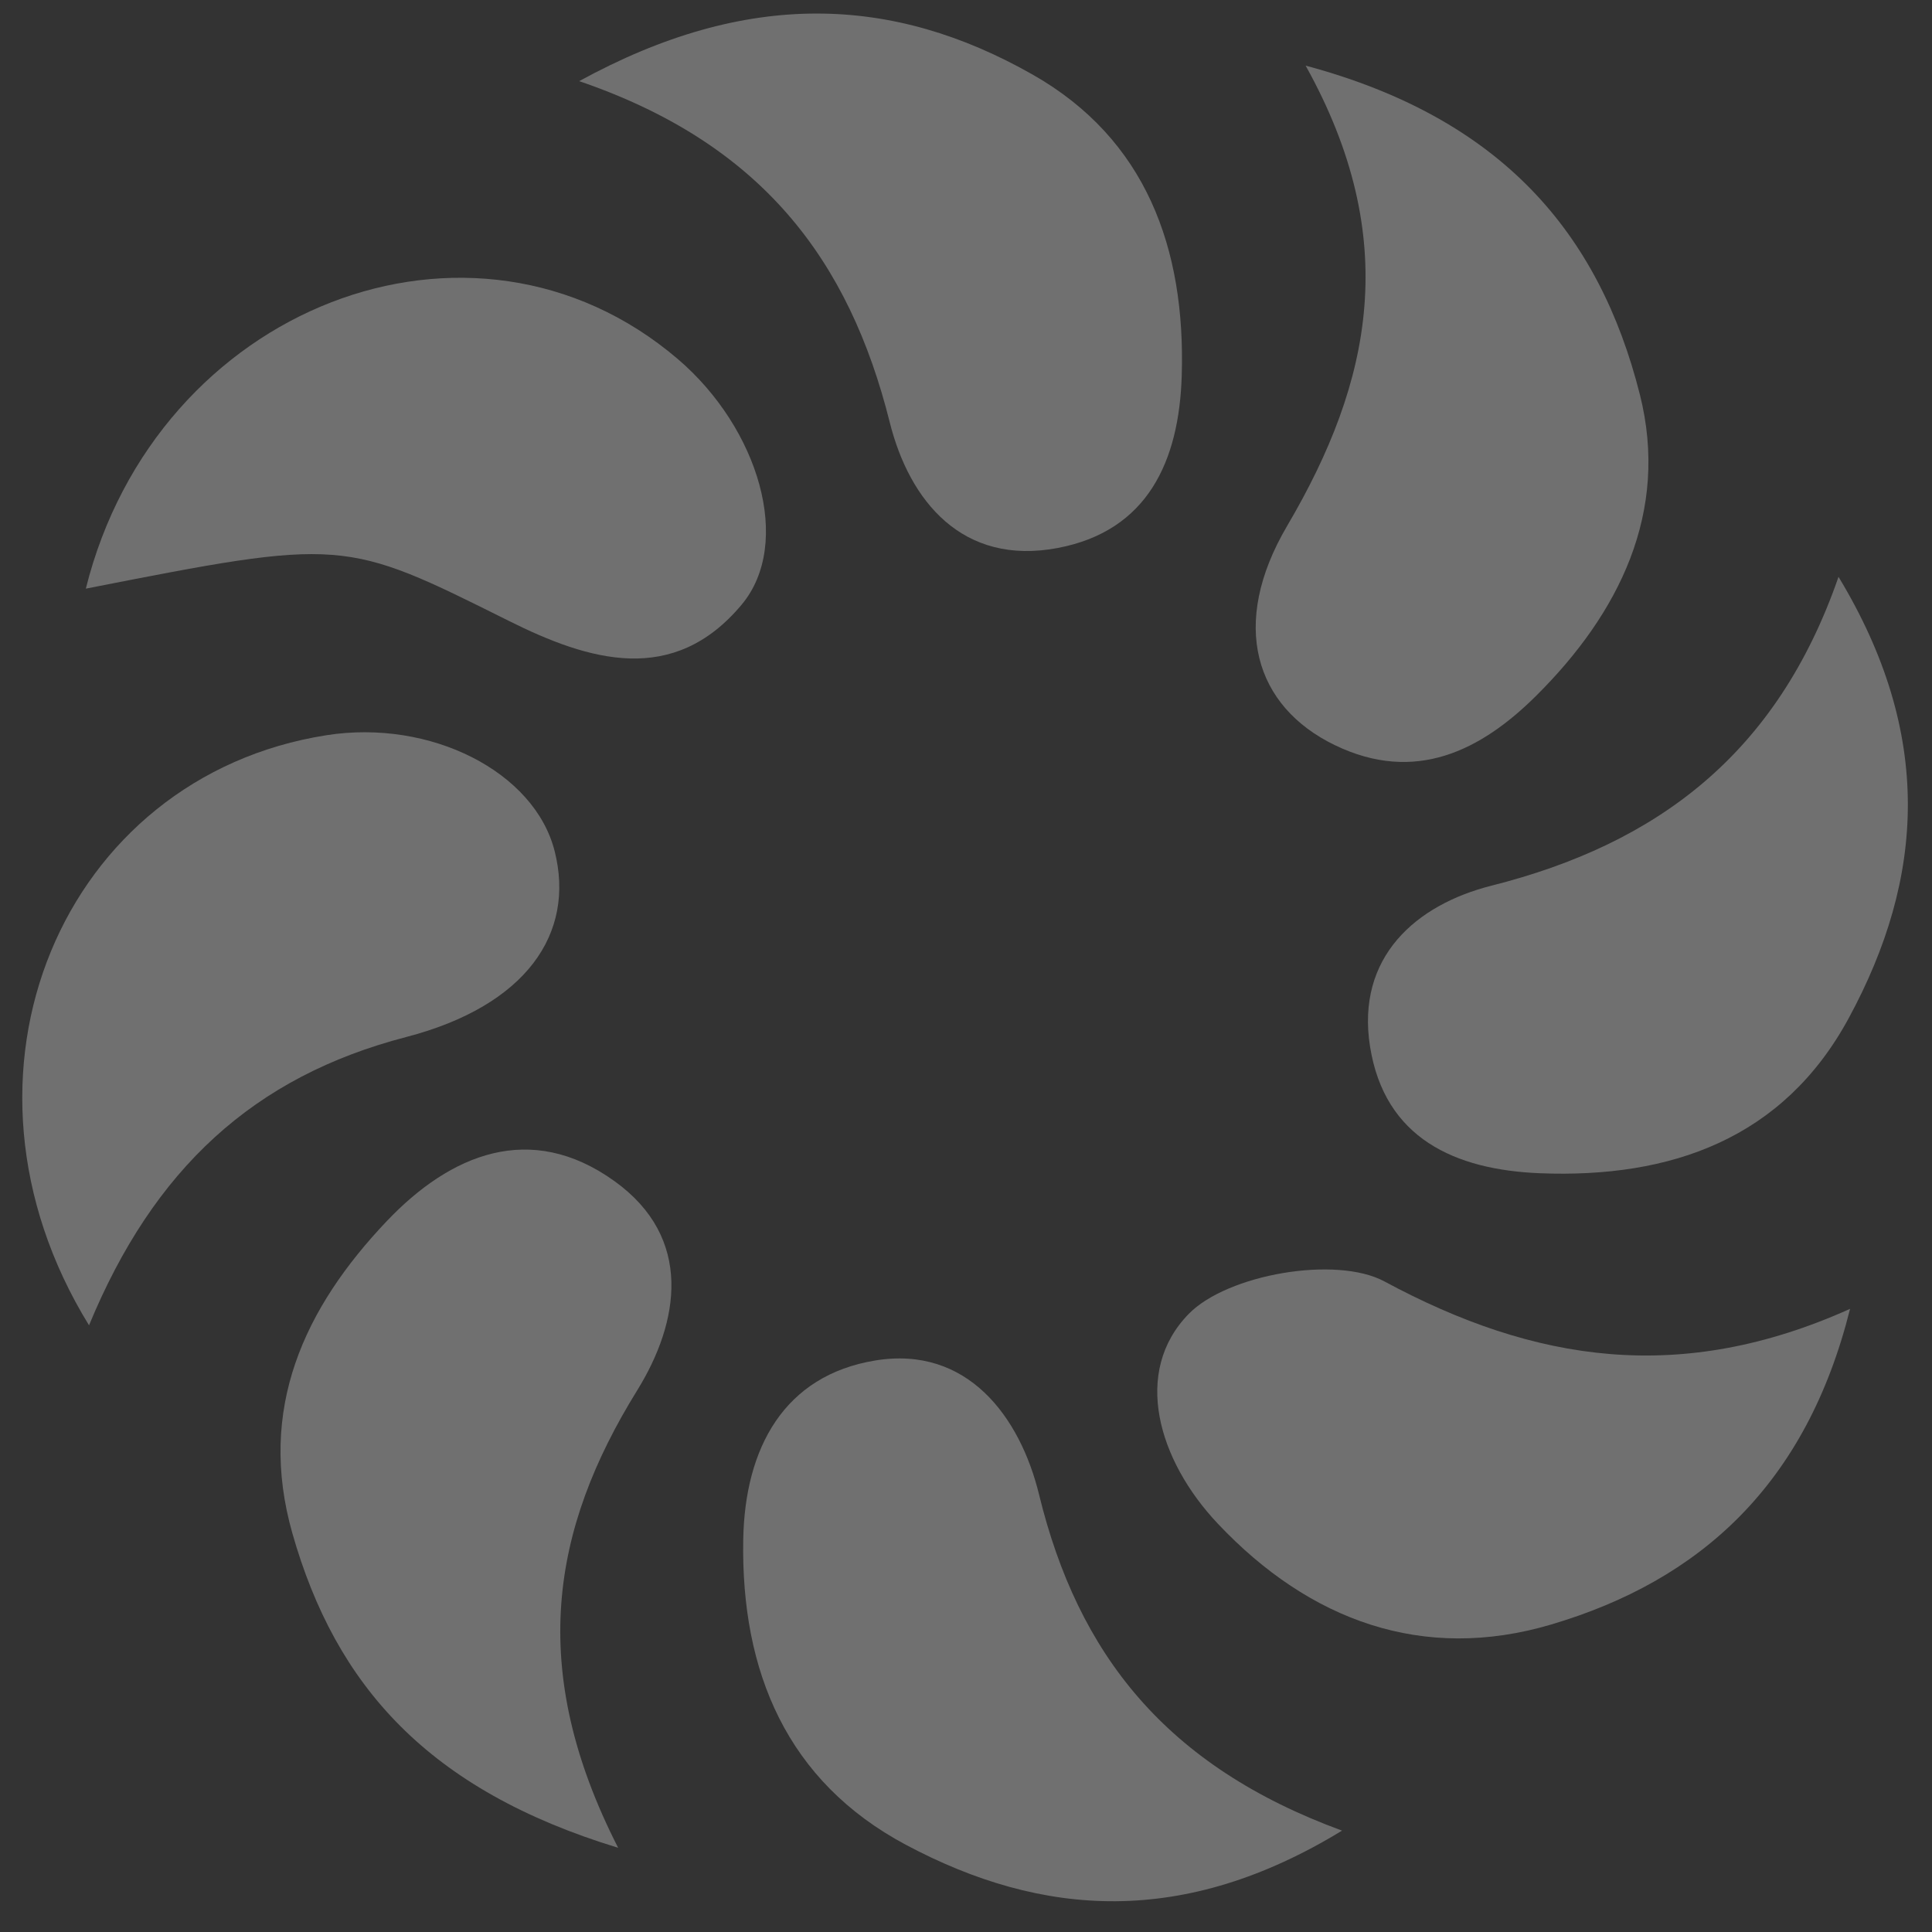
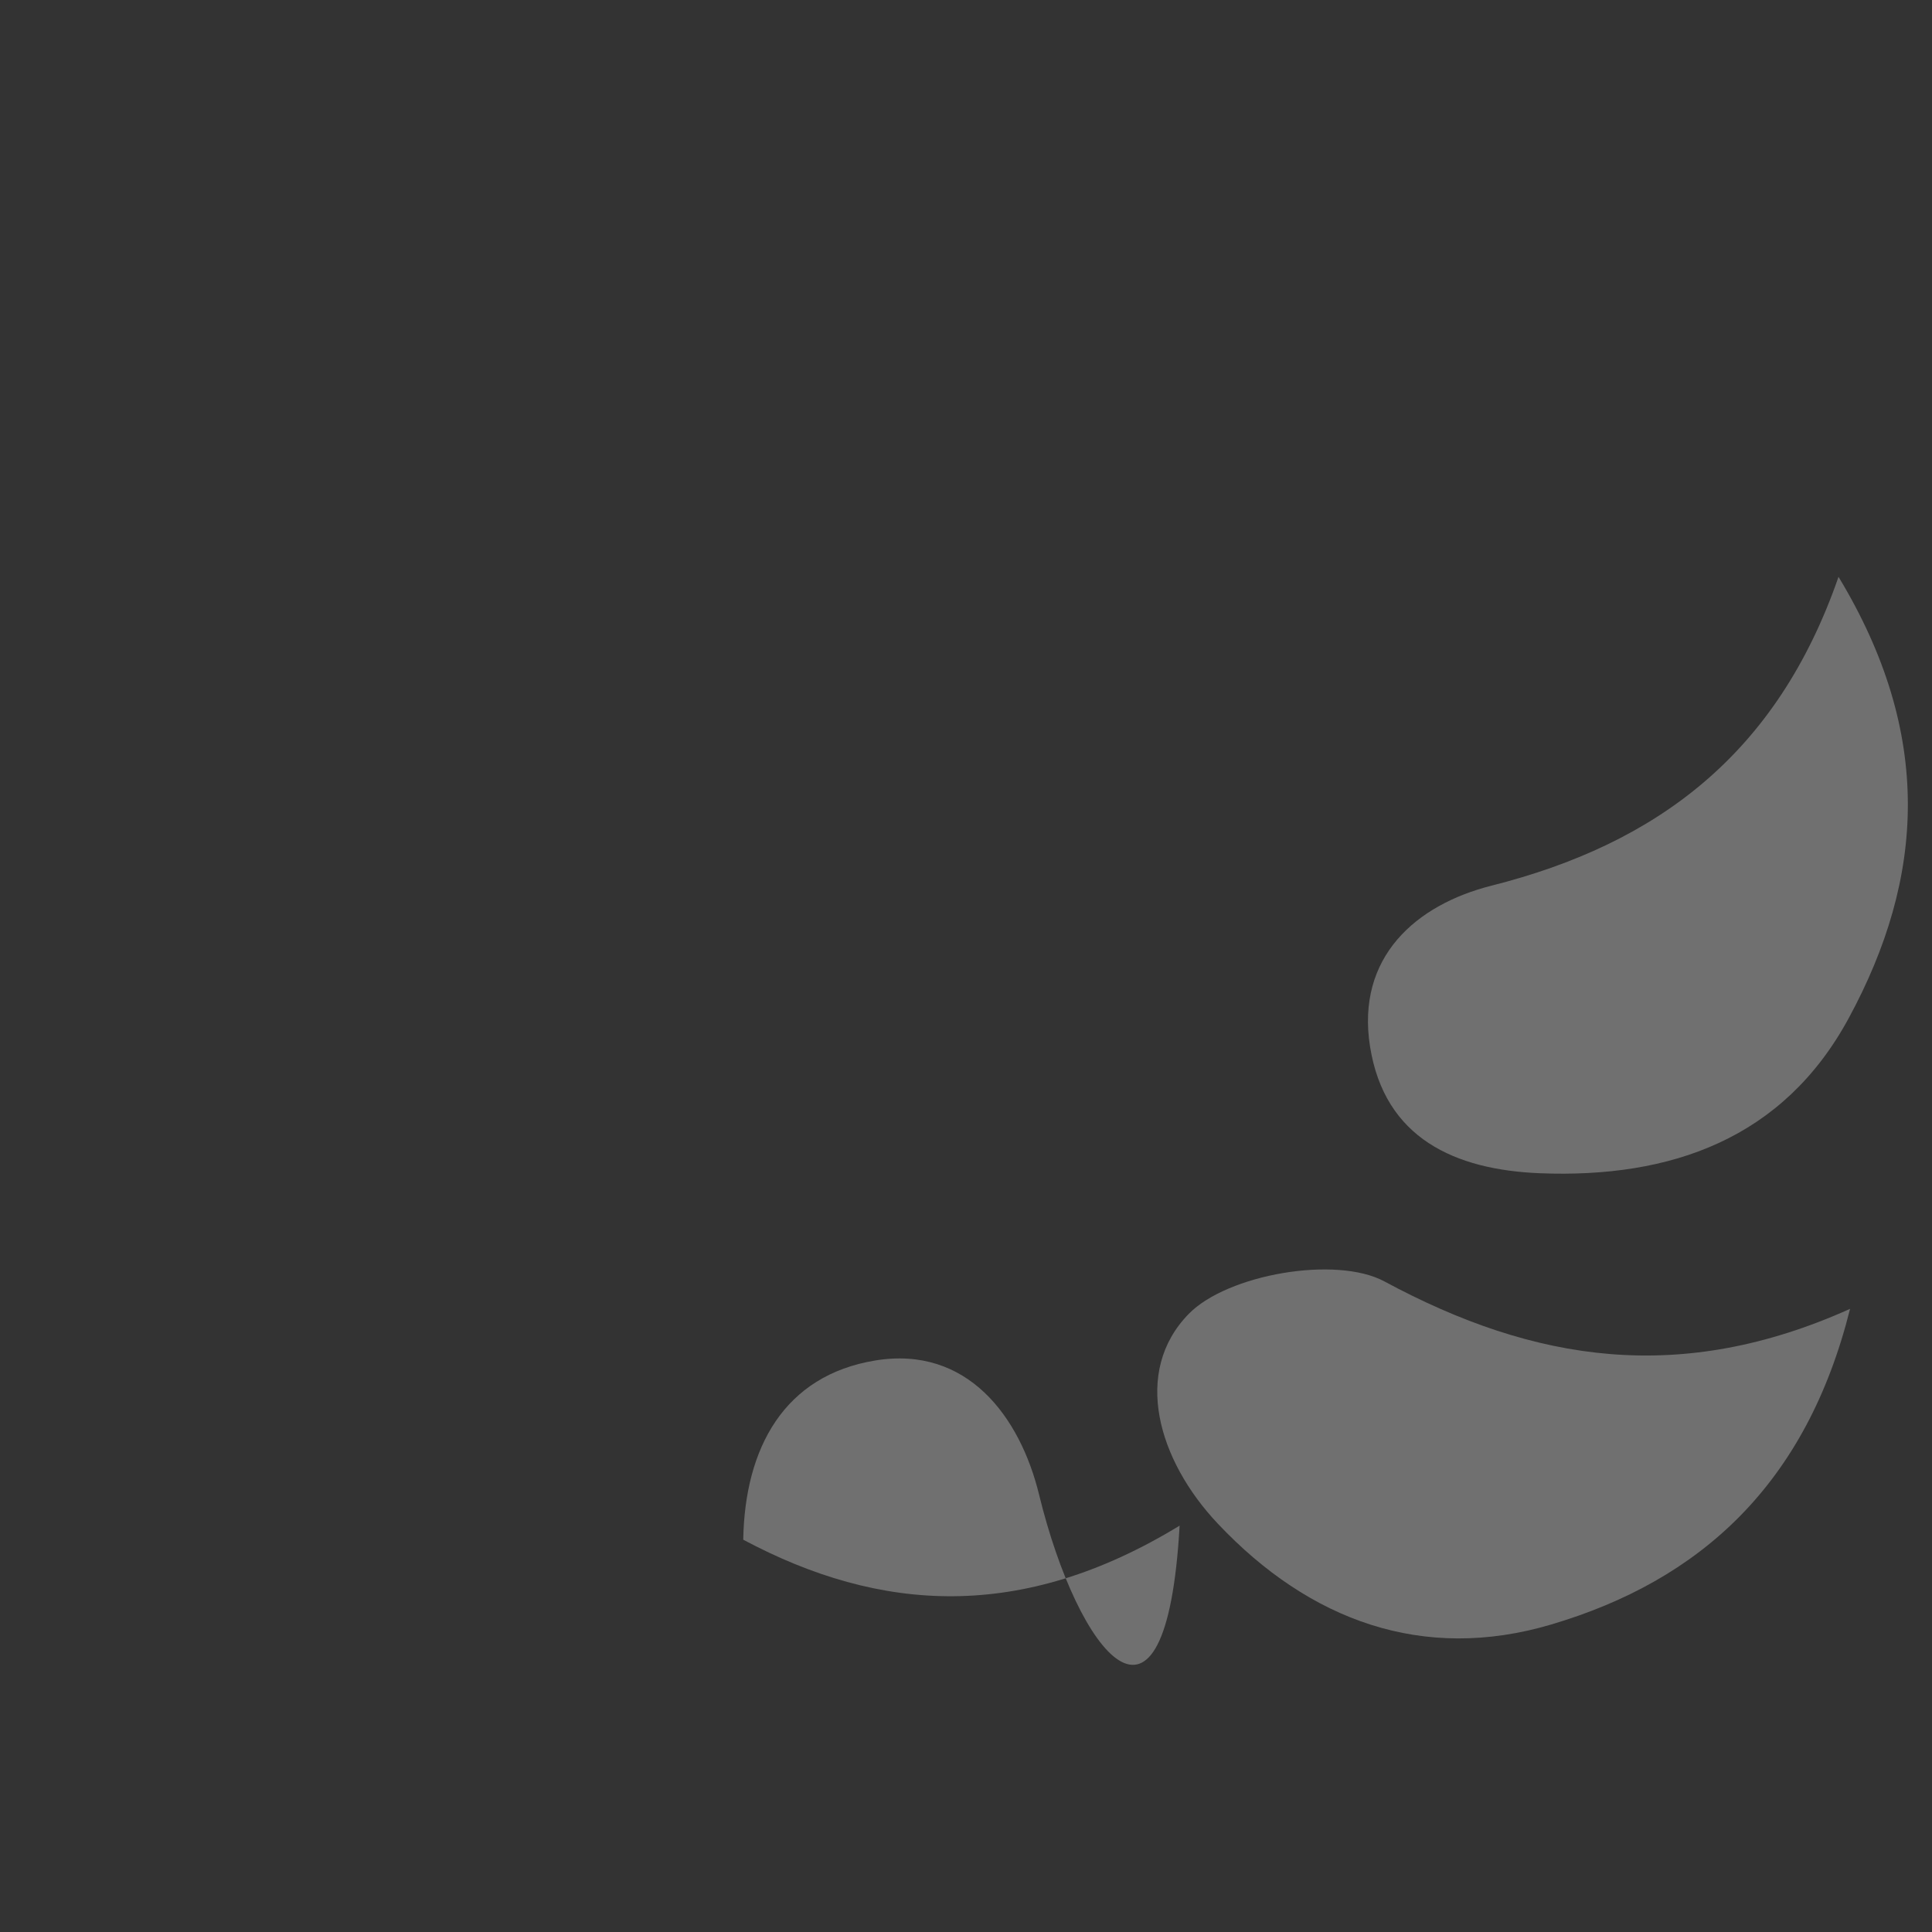
<svg xmlns="http://www.w3.org/2000/svg" version="1.1" id="レイヤー_1" x="0px" y="0px" width="240px" height="240px" viewBox="0 0 240 240" enable-background="new 0 0 240 240" xml:space="preserve">
  <rect x="0" y="0" width="240" height="240" fill="#333333" stroke="none" />
  <g opacity="0.3">
-     <path fill-rule="evenodd" clip-rule="evenodd" fill="#FFFFFF" d="M165.831,92.571c9.969,4.814,18.137,0.667,24.968-6.11   c10.312-10.233,16.609-22.829,12.906-37.474c-5.055-20.008-17.154-34.313-41.515-40.834c11.952,21.472,8.273,39.208-2.296,57.175   C152.682,77.59,155.914,87.781,165.831,92.571z" />
-     <path fill-rule="evenodd" clip-rule="evenodd" fill="#FFFFFF" d="M110.528,52.462c2.445,9.771,9.025,17.848,20.855,15.613   c11.214-2.118,15.097-10.826,15.418-21.437c0.476-15.754-4.425-29.368-18.529-37.377c-17.376-9.866-35.467-10.618-56.325,0.82   C94.591,17.814,105.471,32.254,110.528,52.462z" />
-     <path fill-rule="evenodd" clip-rule="evenodd" fill="#FFFFFF" d="M129.078,185.668c-2.355-9.656-8.896-18.545-20.354-16.664   c-11.294,1.855-16.197,10.822-16.397,22.263c-0.29,16.438,5.458,30.026,20.179,37.887c17.034,9.087,34.604,10.222,54.209-1.747   C144.852,219.405,133.923,205.52,129.078,185.668z" />
+     <path fill-rule="evenodd" clip-rule="evenodd" fill="#FFFFFF" d="M129.078,185.668c-2.355-9.656-8.896-18.545-20.354-16.664   c-11.294,1.855-16.197,10.822-16.397,22.263c17.034,9.087,34.604,10.222,54.209-1.747   C144.852,219.405,133.923,205.52,129.078,185.668z" />
    <path fill-rule="evenodd" clip-rule="evenodd" fill="#FFFFFF" d="M171.973,159.182c-5.998-3.229-19.51-0.886-24.316,4.046   c-7.002,7.178-3.833,18.157,3.641,26.065c11.391,12.057,25.487,17.211,41.372,12.517c18.582-5.49,31.713-17.444,37.152-39.219   C208.811,172.028,190.694,169.265,171.973,159.182z" />
-     <path fill-rule="evenodd" clip-rule="evenodd" fill="#FFFFFF" d="M76.332,146.725c-10.448-7.505-20.381-3.343-28.273,4.954   c-10.256,10.784-16.142,23.344-11.735,38.81c5.404,18.975,16.904,31.865,40.466,39.053c-11.32-22.171-8.32-39.572,2.363-56.823   C84.411,164.226,86.16,153.783,76.332,146.725z" />
-     <path fill-rule="evenodd" clip-rule="evenodd" fill="#FFFFFF" d="M68.895,105.71c-2.507-9.851-15.416-16.403-28.333-14.38   C7.804,96.46-8.156,133.426,11.06,164.636c8.027-19.45,20.47-30.896,39.384-35.81C65.349,124.952,71.504,115.974,68.895,105.71z" />
    <path fill-rule="evenodd" clip-rule="evenodd" fill="#FFFFFF" d="M185.269,110.023c-9.36,2.364-16.842,8.865-15.078,19.985   c1.812,11.413,10.575,15.316,21.106,15.736c16.266,0.644,30.221-4.271,38.34-19.231c9.494-17.494,10.559-35.335-1.25-54.857   C220.75,93.694,205.845,104.828,185.269,110.023z" />
-     <path fill-rule="evenodd" clip-rule="evenodd" fill="#FFFFFF" d="M84.186,44.589c-25.501-21.755-64.788-6.51-73.525,28.536   c32.055-6.294,32.025-6.234,52.562,4.011c9.971,4.977,20.414,8.117,28.894-2.006C98.52,67.486,94.274,53.196,84.186,44.589z" />
  </g>
</svg>